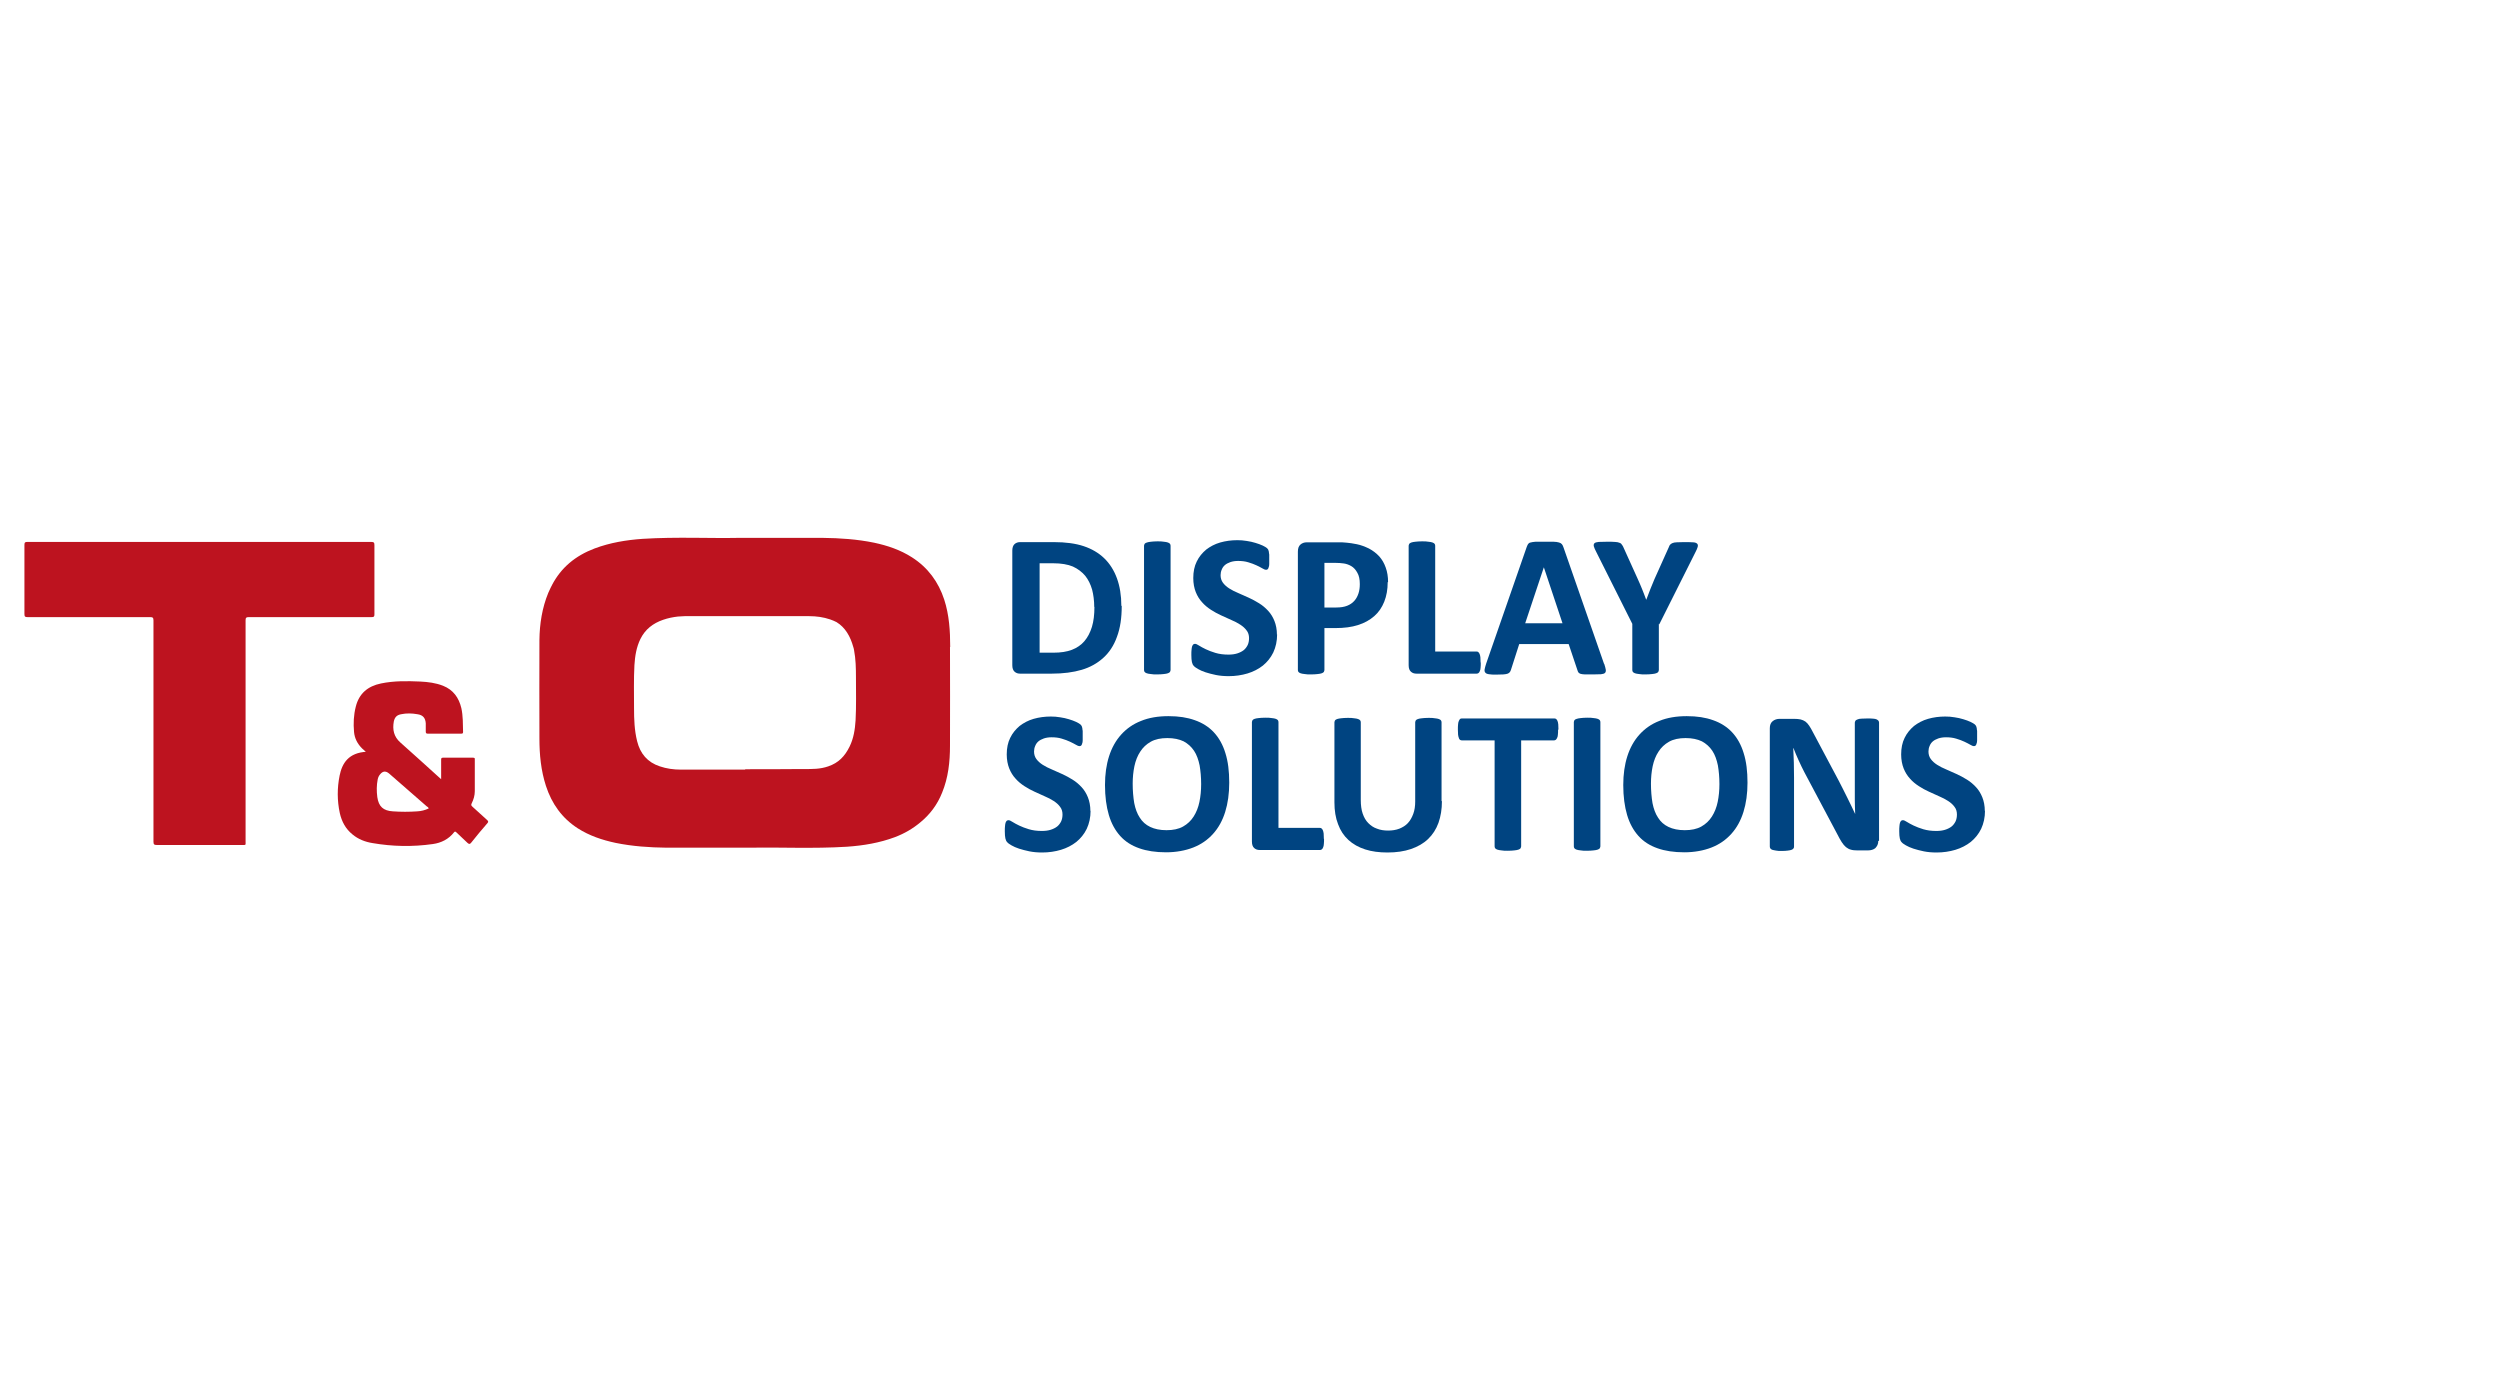
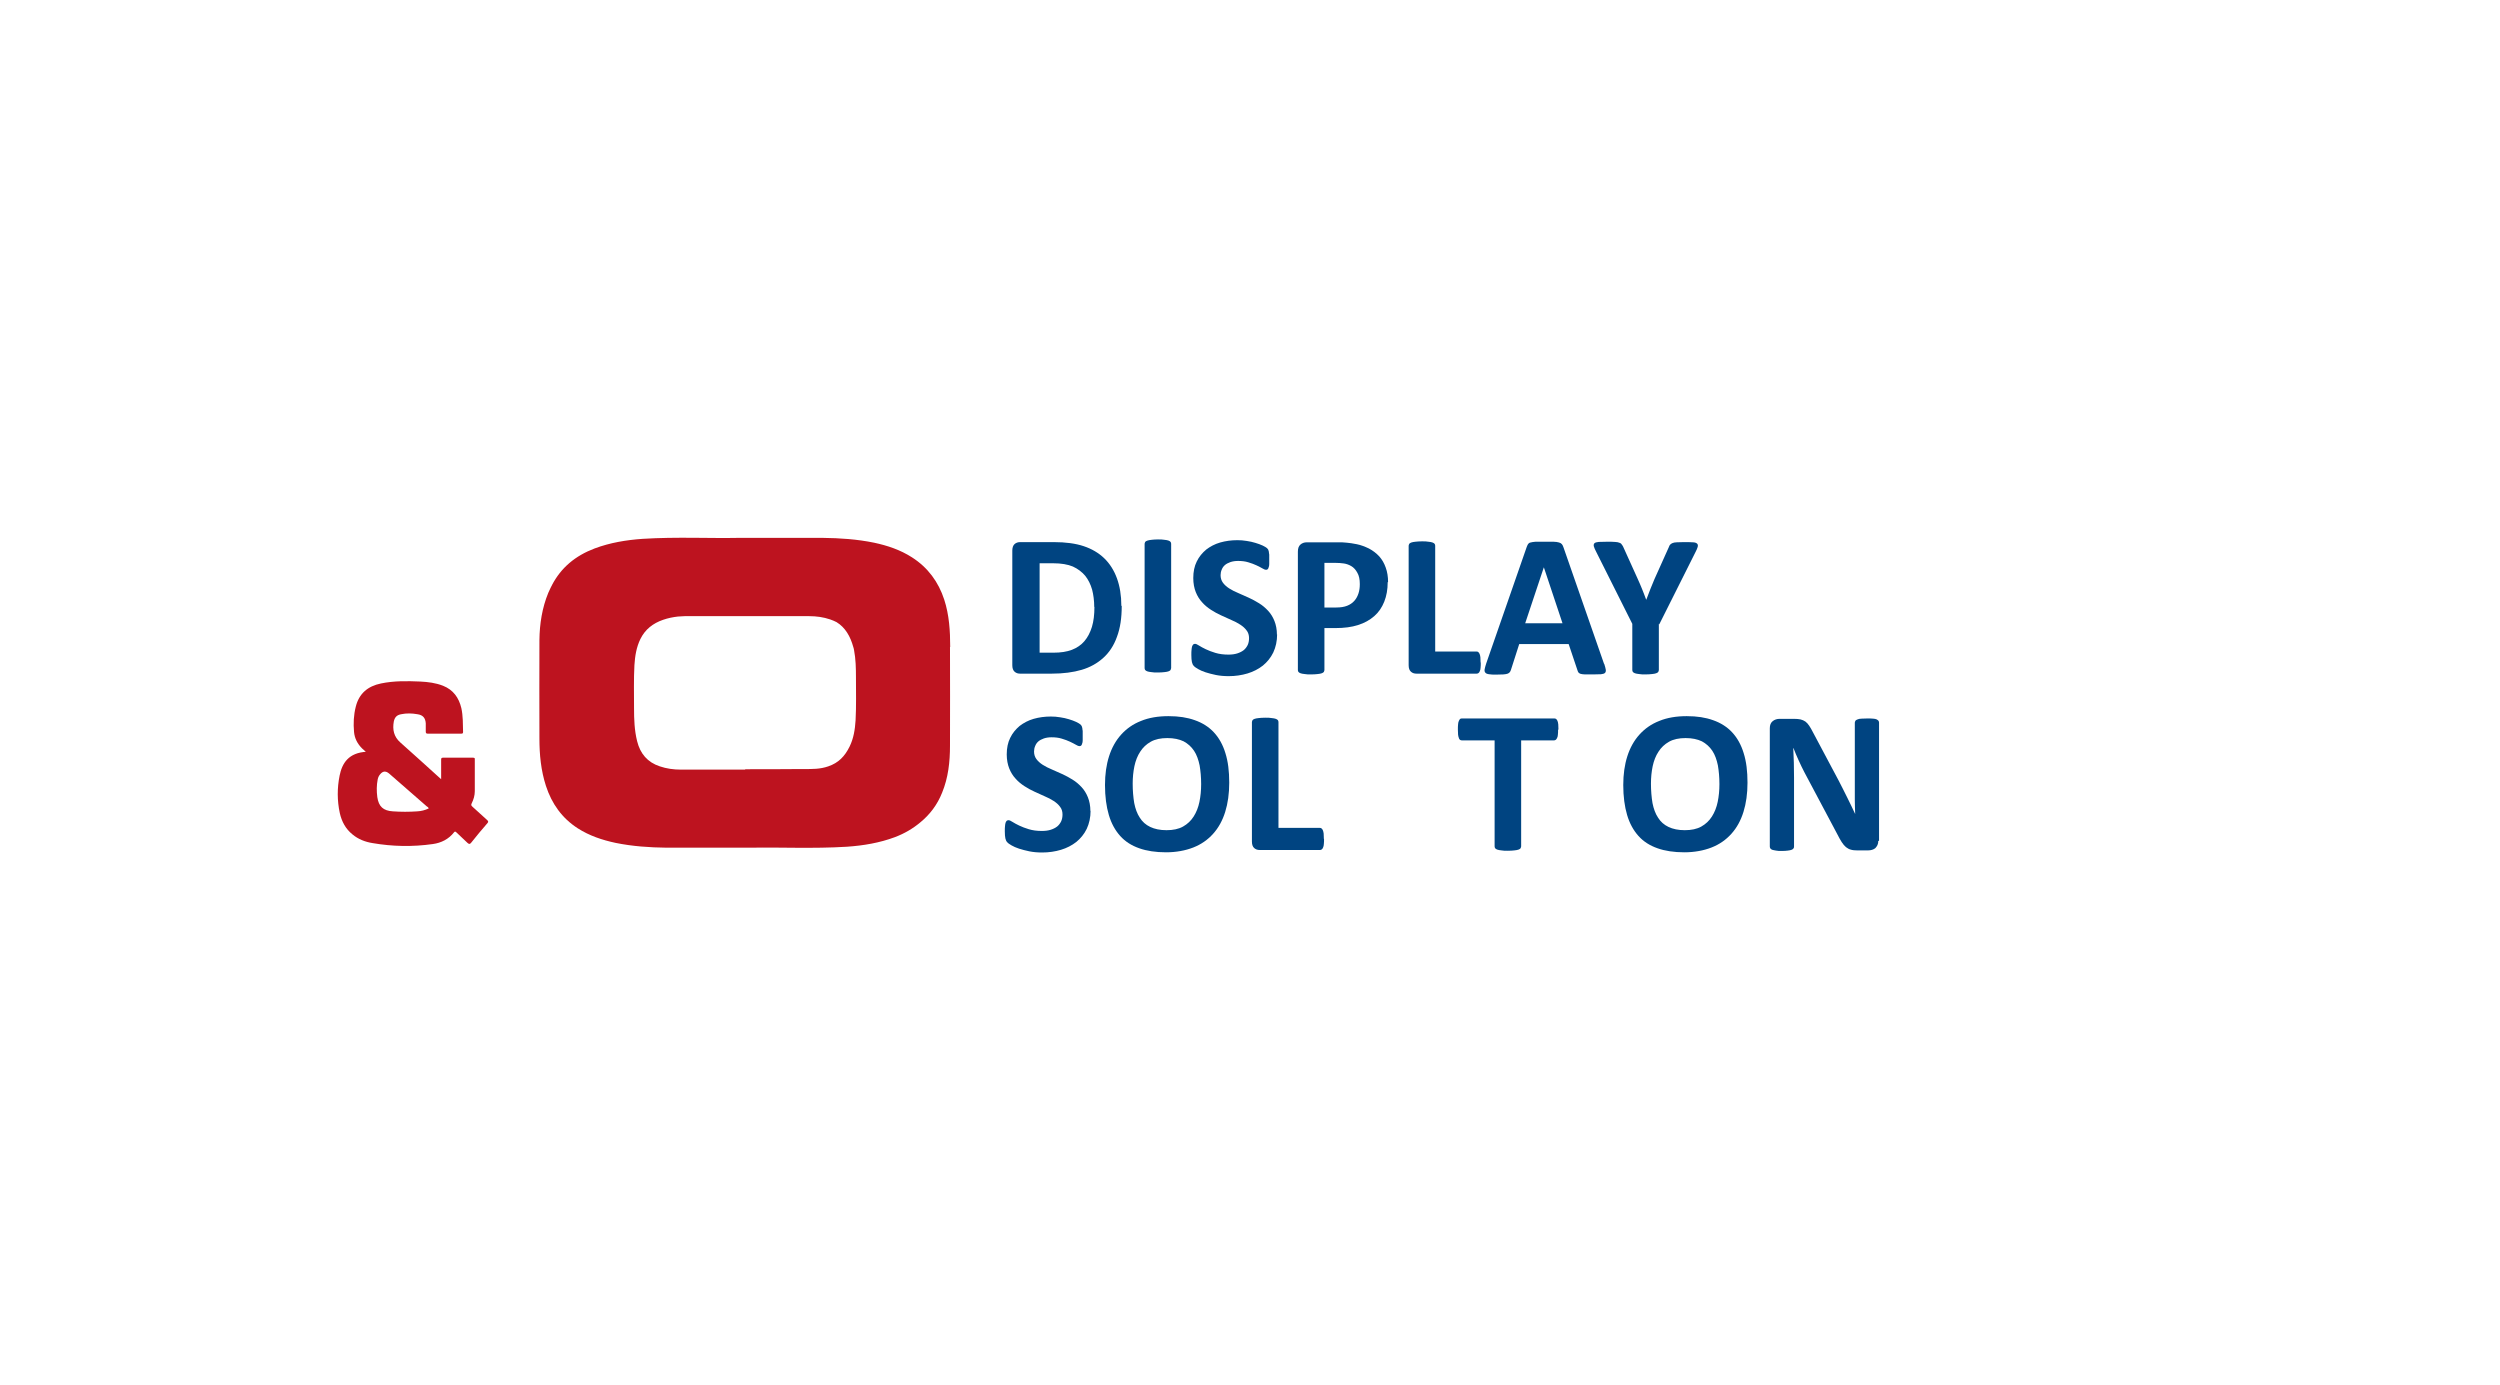
<svg xmlns="http://www.w3.org/2000/svg" id="Ebene_2" data-name="Ebene 2" viewBox="0 0 130 72">
  <g id="SAFE_ZONE_" data-name="SAFE ZONE!">
    <g id="Display_Solutions" data-name="Display Solutions">
      <g>
-         <path d="M10.38,28.18c2.97,0,5.95,0,8.92,0,.15,0,.17.04.17.18,0,1.2,0,2.39,0,3.59,0,.12-.03.14-.15.14-2.13,0-4.26,0-6.38,0-.13,0-.17.03-.17.16,0,3.84,0,7.67,0,11.51,0,.19.03.18-.18.18-1.48,0-2.96,0-4.43,0-.14,0-.18-.03-.18-.17,0-3.84,0-7.67,0-11.51,0-.14-.04-.17-.17-.17-2.13,0-4.26,0-6.38,0-.12,0-.16-.02-.16-.16,0-1.2,0-2.4,0-3.6,0-.13.04-.15.16-.15,2.98,0,5.97,0,8.95,0" style="fill: #bd131f;" />
        <path d="M19.04,39.11c-.09-.08-.15-.13-.21-.19-.24-.24-.39-.52-.42-.86-.04-.44-.02-.88.09-1.31.17-.69.63-1.07,1.31-1.21.67-.14,1.36-.13,2.04-.1.41.02.81.07,1.19.22.53.21.82.62.95,1.16.09.41.08.83.09,1.24,0,.07-.02.09-.1.09-.58,0-1.15,0-1.73,0-.08,0-.11-.02-.11-.11,0-.14,0-.29,0-.43-.02-.28-.15-.43-.43-.47-.28-.05-.57-.06-.85,0-.22.04-.33.15-.38.37-.08.43,0,.8.34,1.1.7.62,1.39,1.25,2.12,1.91v-.22c0-.27,0-.53,0-.8,0-.07.02-.1.09-.1.52,0,1.05,0,1.57,0,.07,0,.1.02.09.09,0,.55,0,1.1,0,1.65,0,.22-.06.43-.16.63-.04.08-.03.12.04.18.26.23.5.46.76.69.06.06.08.09.02.16-.29.33-.57.67-.84,1.01-.07.09-.11.1-.2.02-.19-.19-.39-.36-.58-.55-.05-.04-.07-.06-.12,0-.28.36-.67.55-1.1.61-1.05.15-2.1.13-3.14-.05-.38-.06-.74-.2-1.04-.45-.36-.29-.56-.67-.66-1.11-.14-.65-.14-1.3-.01-1.95.13-.64.46-1.19,1.41-1.24M22.29,42.03c-.02-.05-.06-.08-.1-.1-.65-.57-1.31-1.14-1.96-1.71-.17-.14-.32-.13-.46.04-.07.08-.11.17-.13.27-.06.31-.06.61-.02.92.07.49.31.71.81.74.42.03.85.03,1.27,0,.2-.01.4-.06.59-.15" style="fill: #bd131f;" />
        <path d="M49.41,33.64c0-.83-.05-1.66-.31-2.46-.3-.92-.85-1.67-1.68-2.2-.61-.39-1.27-.61-1.97-.76-.88-.18-1.77-.24-2.66-.25-1.36,0-2.72,0-4.41,0-1.43.03-3.2-.06-4.96.05-.86.06-1.7.2-2.5.5-1,.38-1.74.99-2.22,1.91,0,.02-.02.04-.03.06-.01.03-.03.06-.04.08-.04.08-.08.17-.12.26-.32.78-.45,1.61-.46,2.45-.01,1.71,0,3.42,0,5.13,0,.83.08,1.66.34,2.46.3.92.83,1.67,1.65,2.2.61.39,1.27.61,1.97.76.88.18,1.77.24,2.66.25,1.36,0,2.72,0,4.41,0,1.43-.03,3.2.06,4.96-.05.86-.06,1.7-.2,2.5-.5.5-.19.94-.45,1.32-.77.49-.4.88-.91,1.13-1.54.32-.78.41-1.6.41-2.44.01-1.71,0-3.42,0-5.13M38.75,40.02h0c-1.12,0-2.24,0-3.35,0-.37,0-.74-.05-1.09-.17-.64-.21-1.02-.66-1.18-1.31-.14-.56-.16-1.14-.16-1.71,0-.75-.02-1.5.02-2.24.03-.47.1-.93.31-1.36.25-.51.66-.82,1.18-1,.26-.09.51-.14.77-.17.12,0,.24-.02.35-.02,1.04,0,2.09,0,3.13,0h0c1.12,0,2.24,0,3.35,0,.37,0,.74.05,1.09.17.12.04.23.09.33.14.46.28.72.75.87,1.29.02.05.03.11.04.16.09.47.1.95.1,1.42,0,.75.02,1.5-.02,2.24-.03.47-.1.93-.31,1.36-.25.51-.58.85-1.11,1.03-.43.15-.83.14-1.28.14-.01,0-.17,0-.18,0h.02c-.96.01-1.92.01-2.88.01" style="fill: #bd131f;" />
        <path d="M58.33,31.51c0,.63-.08,1.16-.25,1.61-.16.45-.4.81-.71,1.09-.31.28-.68.49-1.12.62-.44.13-.96.2-1.57.2h-1.63c-.12,0-.21-.03-.29-.1-.08-.07-.12-.18-.12-.34v-5.96c0-.15.04-.27.12-.34.08-.07.18-.1.29-.1h1.75c.61,0,1.13.07,1.55.21.42.14.78.35,1.07.63.29.28.51.63.66,1.04.15.41.23.89.23,1.43M56.9,31.56c0-.32-.04-.63-.11-.9-.08-.28-.2-.52-.36-.72-.17-.2-.38-.36-.64-.48-.26-.11-.61-.17-1.03-.17h-.7v4.65h.72c.38,0,.7-.05.96-.15.26-.1.48-.25.65-.45.17-.2.3-.45.39-.74.09-.3.13-.64.13-1.04" style="fill: #004481;" />
-         <path d="M60.87,34.84s-.01.07-.03.1c-.02.03-.06.05-.11.07-.05.02-.12.03-.21.04-.09.01-.2.02-.34.02s-.25,0-.34-.02c-.09-.01-.16-.02-.21-.04-.05-.02-.09-.04-.11-.07-.02-.03-.03-.06-.03-.1v-6.46s.01-.07.03-.1c.02-.03.06-.05.12-.07.05-.02.13-.03.21-.04.09-.01.2-.02.33-.02s.25,0,.34.02c.09.01.16.02.21.04.05.02.09.04.11.07.02.03.03.06.03.1v6.46Z" style="fill: #004481;" />
+         <path d="M60.87,34.84c-.02.03-.06.05-.11.07-.05.02-.12.03-.21.04-.09.01-.2.02-.34.02s-.25,0-.34-.02c-.09-.01-.16-.02-.21-.04-.05-.02-.09-.04-.11-.07-.02-.03-.03-.06-.03-.1v-6.46s.01-.07.03-.1c.02-.03.06-.05.12-.07.05-.02.13-.03.21-.04.09-.01.2-.02.33-.02s.25,0,.34.02c.09.01.16.02.21.04.05.02.09.04.11.07.02.03.03.06.03.1v6.46Z" style="fill: #004481;" />
        <path d="M66.41,32.98c0,.36-.07.67-.2.95-.13.27-.32.5-.54.68-.23.18-.5.32-.8.41s-.63.14-.98.14c-.24,0-.46-.02-.66-.06-.2-.04-.38-.09-.54-.14-.16-.05-.28-.11-.39-.17-.1-.06-.18-.11-.22-.16-.05-.05-.08-.11-.1-.2-.02-.09-.03-.21-.03-.37,0-.11,0-.2.01-.27,0-.07.02-.13.03-.18.02-.05.04-.08.06-.1.03-.02.06-.03.09-.03.05,0,.12.03.21.09.09.06.21.12.35.19.14.07.31.13.5.19.2.06.42.09.68.09.17,0,.32-.02.45-.06.13-.04.25-.1.34-.17.09-.07.16-.17.21-.27.05-.11.07-.23.07-.36,0-.15-.04-.29-.13-.4-.08-.11-.19-.21-.33-.3-.14-.09-.29-.17-.46-.24-.17-.08-.35-.16-.53-.24-.18-.08-.36-.18-.53-.29-.17-.11-.33-.24-.46-.39-.14-.15-.25-.33-.33-.53-.08-.2-.13-.45-.13-.73,0-.33.06-.62.18-.86.12-.25.29-.45.49-.62.21-.16.45-.29.73-.37.28-.08.58-.12.89-.12.16,0,.32.01.49.04.16.02.31.06.45.1.14.04.27.09.38.14.11.05.18.1.22.13.04.04.06.07.07.09.01.02.02.06.03.1,0,.04.01.09.02.15,0,.06,0,.14,0,.23,0,.1,0,.19,0,.26,0,.07-.01.13-.03.17-.01.05-.03.08-.05.1-.02.02-.05.03-.09.03s-.1-.02-.18-.07c-.08-.05-.19-.1-.31-.16-.12-.06-.27-.11-.43-.16-.16-.05-.34-.07-.53-.07-.15,0-.28.02-.4.06-.11.04-.21.09-.28.15-.08.07-.13.14-.17.24-.04.09-.06.19-.06.29,0,.15.04.28.12.39.08.11.19.21.33.3.14.09.3.17.47.24.18.08.36.16.54.24.18.08.36.18.54.29.18.11.33.24.47.39.14.15.25.33.33.53.08.2.13.44.13.72" style="fill: #004481;" />
        <path d="M72.16,30.27c0,.38-.06.72-.18,1.02-.12.3-.29.55-.52.75-.23.2-.51.36-.84.46-.33.11-.73.16-1.18.16h-.57v2.18s-.01.07-.03.1c-.02.03-.06.05-.11.07-.05.02-.12.03-.21.04-.09.01-.2.02-.34.02s-.25,0-.34-.02c-.09-.01-.16-.02-.21-.04-.05-.02-.09-.04-.11-.07-.02-.03-.03-.06-.03-.1v-6.15c0-.17.04-.29.13-.37.09-.08.2-.12.34-.12h1.61c.16,0,.32,0,.46.02.15.01.32.04.53.08.2.04.41.12.62.22.21.11.39.25.54.41.15.17.26.36.34.59.08.22.12.47.12.75M70.71,30.37c0-.24-.04-.44-.13-.59-.08-.15-.19-.27-.31-.34-.12-.07-.25-.12-.39-.14-.14-.02-.28-.03-.42-.03h-.59v2.32h.62c.22,0,.41-.03.56-.09.15-.06.27-.14.37-.25.1-.11.17-.24.22-.39.05-.15.07-.31.07-.49" style="fill: #004481;" />
        <path d="M77,34.45c0,.11,0,.19-.01.27,0,.07-.02.13-.04.18-.02.05-.04.08-.07.1-.03.02-.06.03-.09.03h-3.13c-.12,0-.21-.03-.29-.1-.08-.07-.12-.18-.12-.34v-6.21s.01-.07.03-.1c.02-.03.06-.05.11-.07.05-.02.12-.03.21-.04.09-.01.2-.02.34-.02s.25,0,.34.02c.09.01.16.02.21.04.05.02.09.04.11.07.02.03.03.06.03.1v5.5h2.15s.07,0,.09.03c.03.02.05.05.07.1.02.04.03.1.04.17,0,.07.01.16.01.27" style="fill: #004481;" />
        <path d="M83.42,34.52c.04.13.07.23.08.3.01.07,0,.13-.04.17-.04.04-.11.06-.21.07-.1,0-.23.01-.41.01s-.32,0-.42,0c-.1,0-.18-.02-.23-.03-.05-.02-.09-.04-.11-.07-.02-.03-.04-.07-.05-.11l-.46-1.37h-2.57l-.43,1.34s-.03.09-.06.12c-.02.03-.06.06-.11.08-.05.02-.12.03-.22.04-.09,0-.22.01-.37.01-.16,0-.29,0-.38-.02-.09-.01-.16-.04-.19-.08-.04-.04-.05-.1-.04-.17.01-.07.04-.17.08-.3l2.11-6.07c.02-.06.05-.11.07-.15.03-.04.07-.07.13-.08.06-.02.15-.03.26-.04.11,0,.25,0,.43,0,.21,0,.37,0,.5,0,.12,0,.22.02.29.04.07.02.12.05.15.09.03.04.06.09.08.16l2.11,6.06ZM80.28,29.5h0l-.97,2.91h1.94l-.97-2.91Z" style="fill: #004481;" />
        <path d="M86.26,32.44v2.4s-.01.07-.03.1c-.02.03-.06.05-.11.07-.05.02-.12.03-.21.04-.09.01-.2.02-.34.02s-.25,0-.34-.02c-.09-.01-.16-.02-.21-.04-.05-.02-.09-.04-.11-.07-.02-.03-.03-.06-.03-.1v-2.4l-1.87-3.73c-.07-.13-.11-.23-.13-.3-.02-.07,0-.13.03-.16.04-.04.12-.06.22-.07.11,0,.26-.01.45-.01.16,0,.29,0,.39.01.1,0,.17.02.23.04.06.02.1.04.12.08.03.03.05.07.08.12l.76,1.68c.07.16.15.33.22.51.07.18.15.37.22.57h.01c.07-.19.14-.38.21-.55.07-.18.14-.35.21-.51l.75-1.67c.02-.06.04-.1.07-.13.03-.03.07-.06.12-.08.05-.02.13-.04.22-.04.09,0,.21-.01.36-.01.2,0,.36,0,.47.01.11,0,.19.03.23.07.04.04.05.09.03.17-.02.07-.06.17-.13.3l-1.87,3.73Z" style="fill: #004481;" />
        <path d="M56.71,42.15c0,.36-.07.67-.2.95-.13.27-.32.5-.54.68-.23.18-.5.32-.8.41s-.63.14-.98.14c-.24,0-.46-.02-.66-.06-.2-.04-.38-.09-.54-.14-.16-.05-.28-.11-.39-.17-.1-.06-.18-.11-.22-.16-.05-.05-.08-.11-.1-.2-.02-.09-.03-.21-.03-.37,0-.11,0-.2.01-.27,0-.07.02-.13.03-.18.02-.05.04-.08.06-.1.03-.02.06-.03.09-.03.05,0,.12.03.21.09.09.06.21.12.35.19.14.07.31.13.5.19.2.06.42.09.68.09.17,0,.32-.02.45-.06.13-.04.25-.1.34-.17.09-.07.16-.17.21-.27.05-.11.07-.23.07-.36,0-.15-.04-.29-.13-.4-.08-.11-.19-.21-.33-.3-.14-.09-.29-.17-.46-.24-.17-.08-.35-.16-.53-.24-.18-.08-.36-.18-.53-.29-.17-.11-.33-.24-.46-.39-.14-.15-.25-.33-.33-.53-.08-.2-.13-.45-.13-.73,0-.33.06-.62.18-.86.12-.25.29-.45.49-.62.21-.16.45-.29.73-.37.28-.08.58-.12.89-.12.16,0,.32.01.49.04.16.02.31.06.45.1.14.04.27.09.38.14.11.05.18.1.22.13.04.04.06.07.07.09.01.02.02.06.03.1,0,.04.01.09.02.15,0,.06,0,.14,0,.23,0,.1,0,.19,0,.26,0,.07-.01.13-.03.17-.01.05-.03.08-.05.1-.02.02-.05.03-.09.03s-.1-.02-.18-.07c-.08-.05-.19-.1-.31-.16-.12-.06-.27-.11-.43-.16-.16-.05-.34-.07-.53-.07-.15,0-.28.02-.4.06-.11.04-.21.09-.28.15-.08.07-.13.14-.17.24-.04.09-.06.19-.06.29,0,.15.04.28.12.39.08.11.19.21.33.3.14.09.3.17.47.24.18.08.36.16.54.24.18.08.36.18.54.29.18.11.33.24.47.39.14.15.25.33.33.53.08.2.13.44.13.72" style="fill: #004481;" />
        <path d="M63.92,40.7c0,.57-.07,1.07-.21,1.52-.14.45-.35.83-.63,1.14-.28.31-.62.55-1.03.71-.41.16-.89.25-1.42.25s-1-.07-1.39-.21c-.4-.14-.73-.35-.99-.64s-.46-.65-.59-1.09c-.13-.44-.2-.96-.2-1.56,0-.55.07-1.05.21-1.49.14-.44.35-.82.63-1.13.28-.31.62-.55,1.03-.71.41-.17.89-.25,1.43-.25s.98.07,1.37.21c.4.14.73.35.99.63.27.29.47.65.6,1.08.14.44.2.95.2,1.54M62.46,40.78c0-.36-.03-.69-.08-.98-.06-.29-.15-.55-.29-.76-.14-.21-.32-.37-.54-.49-.23-.11-.51-.17-.85-.17s-.63.06-.86.19c-.23.13-.41.3-.55.52-.14.21-.24.47-.3.75-.06.29-.09.59-.09.91,0,.37.03.71.08,1.01.06.3.15.55.29.76.13.21.31.37.54.48.23.11.51.17.85.17s.63-.06.86-.19c.23-.13.41-.3.55-.52.14-.22.24-.47.3-.76.06-.29.09-.6.09-.93" style="fill: #004481;" />
        <path d="M68.85,43.62c0,.11,0,.19-.01.27,0,.07-.02.13-.04.18-.02.05-.04.08-.07.1-.03.02-.06.03-.09.03h-3.13c-.12,0-.21-.03-.29-.1-.08-.07-.12-.18-.12-.34v-6.21s.01-.07.03-.1c.02-.03.06-.05.11-.07.05-.02.12-.03.21-.04.09-.01.2-.02.34-.02s.25,0,.34.02c.09.01.16.02.21.04.05.02.09.04.11.07.02.03.03.06.03.1v5.5h2.15s.07,0,.09.03c.03.02.05.05.07.1.02.04.03.1.04.17,0,.07.01.16.01.27" style="fill: #004481;" />
-         <path d="M74.98,41.66c0,.42-.06.79-.18,1.13-.12.33-.3.61-.54.84-.24.23-.54.4-.89.52-.35.12-.76.18-1.22.18-.43,0-.82-.05-1.16-.16-.34-.11-.63-.27-.87-.49-.24-.22-.42-.49-.54-.82-.13-.33-.19-.71-.19-1.14v-4.16s.01-.07.03-.1c.02-.03.06-.05.11-.07.05-.02.13-.03.21-.04.09-.01.2-.02.34-.02s.24,0,.33.02c.09.01.16.02.21.04.05.02.09.04.11.07.02.03.03.06.03.1v4.04c0,.27.03.51.1.71.07.2.16.36.29.49.13.13.27.23.45.29.17.07.37.1.58.1s.41-.03.59-.1c.17-.07.32-.16.44-.29.12-.13.21-.29.28-.48.07-.19.1-.4.1-.64v-4.12s.01-.07.03-.1c.02-.03.06-.05.11-.07.05-.02.12-.03.21-.04.09-.01.2-.02.34-.02s.24,0,.33.02c.09.01.16.02.21.04.05.02.09.04.11.07.02.03.03.06.03.1v4.1Z" style="fill: #004481;" />
        <path d="M81.02,37.94c0,.1,0,.19-.01.26,0,.07-.02.13-.04.17-.02.04-.04.08-.07.1-.03.02-.06.03-.09.03h-1.71v5.51s-.01.07-.03.1c-.02.03-.06.05-.11.07-.05.02-.12.03-.21.04-.09.01-.2.02-.34.02s-.25,0-.34-.02c-.09-.01-.16-.02-.21-.04-.05-.02-.09-.04-.11-.07-.02-.03-.03-.06-.03-.1v-5.51h-1.71s-.07-.01-.09-.03c-.02-.02-.05-.05-.06-.1-.02-.04-.03-.1-.04-.17,0-.07-.01-.16-.01-.26s0-.2.01-.27c0-.07.02-.13.04-.18.02-.04.04-.08.06-.1.02-.02.05-.03.09-.03h4.82s.06,0,.09.03c.03.02.05.05.07.1.02.04.03.1.04.18,0,.07.01.16.01.27" style="fill: #004481;" />
-         <path d="M83.22,44.01s-.01.07-.03.1c-.02.03-.06.05-.11.07-.05.02-.12.03-.21.04-.09.01-.2.02-.34.02s-.25,0-.34-.02c-.09-.01-.16-.02-.21-.04-.05-.02-.09-.04-.11-.07-.02-.03-.03-.06-.03-.1v-6.46s.01-.07.03-.1c.02-.03.06-.05.12-.07.05-.02.13-.03.21-.04.09-.01.2-.02.33-.02s.25,0,.34.02c.09.01.16.02.21.04.05.02.09.04.11.07.02.03.03.06.03.1v6.46Z" style="fill: #004481;" />
        <path d="M90.87,40.7c0,.57-.07,1.07-.21,1.52-.14.45-.35.83-.63,1.14-.28.31-.62.55-1.03.71-.41.16-.89.25-1.42.25s-1-.07-1.39-.21c-.4-.14-.73-.35-.99-.64-.26-.29-.46-.65-.59-1.09-.13-.44-.2-.96-.2-1.56,0-.55.07-1.05.21-1.49.14-.44.35-.82.63-1.13.28-.31.62-.55,1.03-.71.41-.17.89-.25,1.43-.25s.98.07,1.37.21c.4.14.73.35.99.63.27.29.47.65.6,1.08.14.44.2.95.2,1.54M89.41,40.78c0-.36-.03-.69-.08-.98-.06-.29-.15-.55-.29-.76-.14-.21-.32-.37-.54-.49-.23-.11-.51-.17-.85-.17s-.63.06-.86.19c-.23.13-.41.3-.55.52-.14.21-.24.47-.3.75-.06.29-.09.59-.09.91,0,.37.03.71.08,1.01.06.3.15.55.29.76.13.21.31.37.54.48.23.11.51.17.85.17s.63-.06.86-.19c.23-.13.41-.3.55-.52.14-.22.24-.47.3-.76.06-.29.09-.6.09-.93" style="fill: #004481;" />
        <path d="M97.67,43.72c0,.08-.01.15-.04.22-.03.06-.07.12-.11.16-.05.04-.1.07-.17.09-.07.02-.13.03-.2.03h-.59c-.12,0-.23-.01-.32-.04-.09-.02-.17-.07-.25-.13-.08-.07-.15-.15-.22-.26-.07-.11-.15-.25-.24-.43l-1.7-3.2c-.1-.19-.2-.4-.3-.62-.1-.22-.19-.43-.27-.64h-.01c.01.25.02.51.03.76,0,.25.01.51.01.78v3.58s0,.07-.03.1c-.02.03-.05.05-.1.07-.05.02-.11.03-.19.04-.08.01-.18.02-.31.02s-.23,0-.31-.02c-.08-.01-.14-.03-.19-.04-.05-.02-.08-.04-.1-.07-.02-.03-.03-.06-.03-.1v-6.15c0-.17.05-.29.15-.37.1-.08.22-.12.36-.12h.75c.13,0,.25.01.34.03.09.02.17.06.25.11.07.05.14.13.2.22.06.09.13.21.2.35l1.33,2.5c.08.15.15.3.23.45.08.15.15.29.22.44.07.15.14.29.21.43.07.14.13.28.2.42h0c-.01-.25-.02-.5-.02-.77,0-.27,0-.52,0-.77v-3.21s.01-.07.03-.1c.02-.03.06-.05.11-.07.05-.02.11-.04.2-.04.08,0,.18-.01.31-.01.12,0,.22,0,.3.01.08,0,.14.02.19.04.04.02.07.05.09.07.02.03.03.06.03.1v6.15Z" style="fill: #004481;" />
-         <path d="M103.22,42.15c0,.36-.07.67-.2.95-.13.27-.32.5-.54.68-.23.18-.5.32-.8.41s-.63.14-.98.14c-.24,0-.46-.02-.66-.06-.2-.04-.38-.09-.54-.14-.16-.05-.28-.11-.39-.17-.1-.06-.18-.11-.22-.16-.05-.05-.08-.11-.1-.2-.02-.09-.03-.21-.03-.37,0-.11,0-.2.01-.27,0-.07.02-.13.03-.18.02-.05.04-.08.06-.1.03-.02.06-.03.09-.03.05,0,.12.03.21.09.09.06.21.12.35.19.14.07.31.13.5.19.2.06.42.09.68.09.17,0,.32-.02.45-.06.13-.04.25-.1.34-.17.09-.07.16-.17.21-.27.05-.11.07-.23.07-.36,0-.15-.04-.29-.13-.4-.08-.11-.19-.21-.33-.3-.14-.09-.29-.17-.46-.24-.17-.08-.35-.16-.53-.24-.18-.08-.36-.18-.53-.29-.17-.11-.33-.24-.46-.39-.14-.15-.25-.33-.33-.53-.08-.2-.13-.45-.13-.73,0-.33.06-.62.18-.86.12-.25.29-.45.49-.62.21-.16.45-.29.73-.37.28-.08.58-.12.89-.12.16,0,.32.01.49.04.16.02.31.06.45.1.14.04.27.09.38.14.11.05.18.1.22.13.04.04.06.07.07.09.01.02.02.06.03.1,0,.04.01.09.02.15,0,.06,0,.14,0,.23,0,.1,0,.19,0,.26,0,.07-.01.13-.03.17-.01.05-.03.08-.05.1-.02.02-.05.03-.09.03s-.1-.02-.18-.07c-.08-.05-.19-.1-.31-.16-.12-.06-.27-.11-.43-.16-.16-.05-.34-.07-.53-.07-.15,0-.28.02-.4.06-.11.04-.21.09-.28.15-.08.07-.13.14-.17.24-.04.09-.06.19-.06.29,0,.15.04.28.12.39.08.11.19.21.33.3.14.09.3.17.47.24.18.08.36.16.54.24.18.08.36.18.54.29.18.11.33.24.47.39.14.15.25.33.33.53.08.2.13.44.13.72" style="fill: #004481;" />
      </g>
-       <rect x="0" width="130" height="72" style="fill: none;" />
    </g>
    <rect width="130" height="72" style="fill: none;" />
  </g>
</svg>